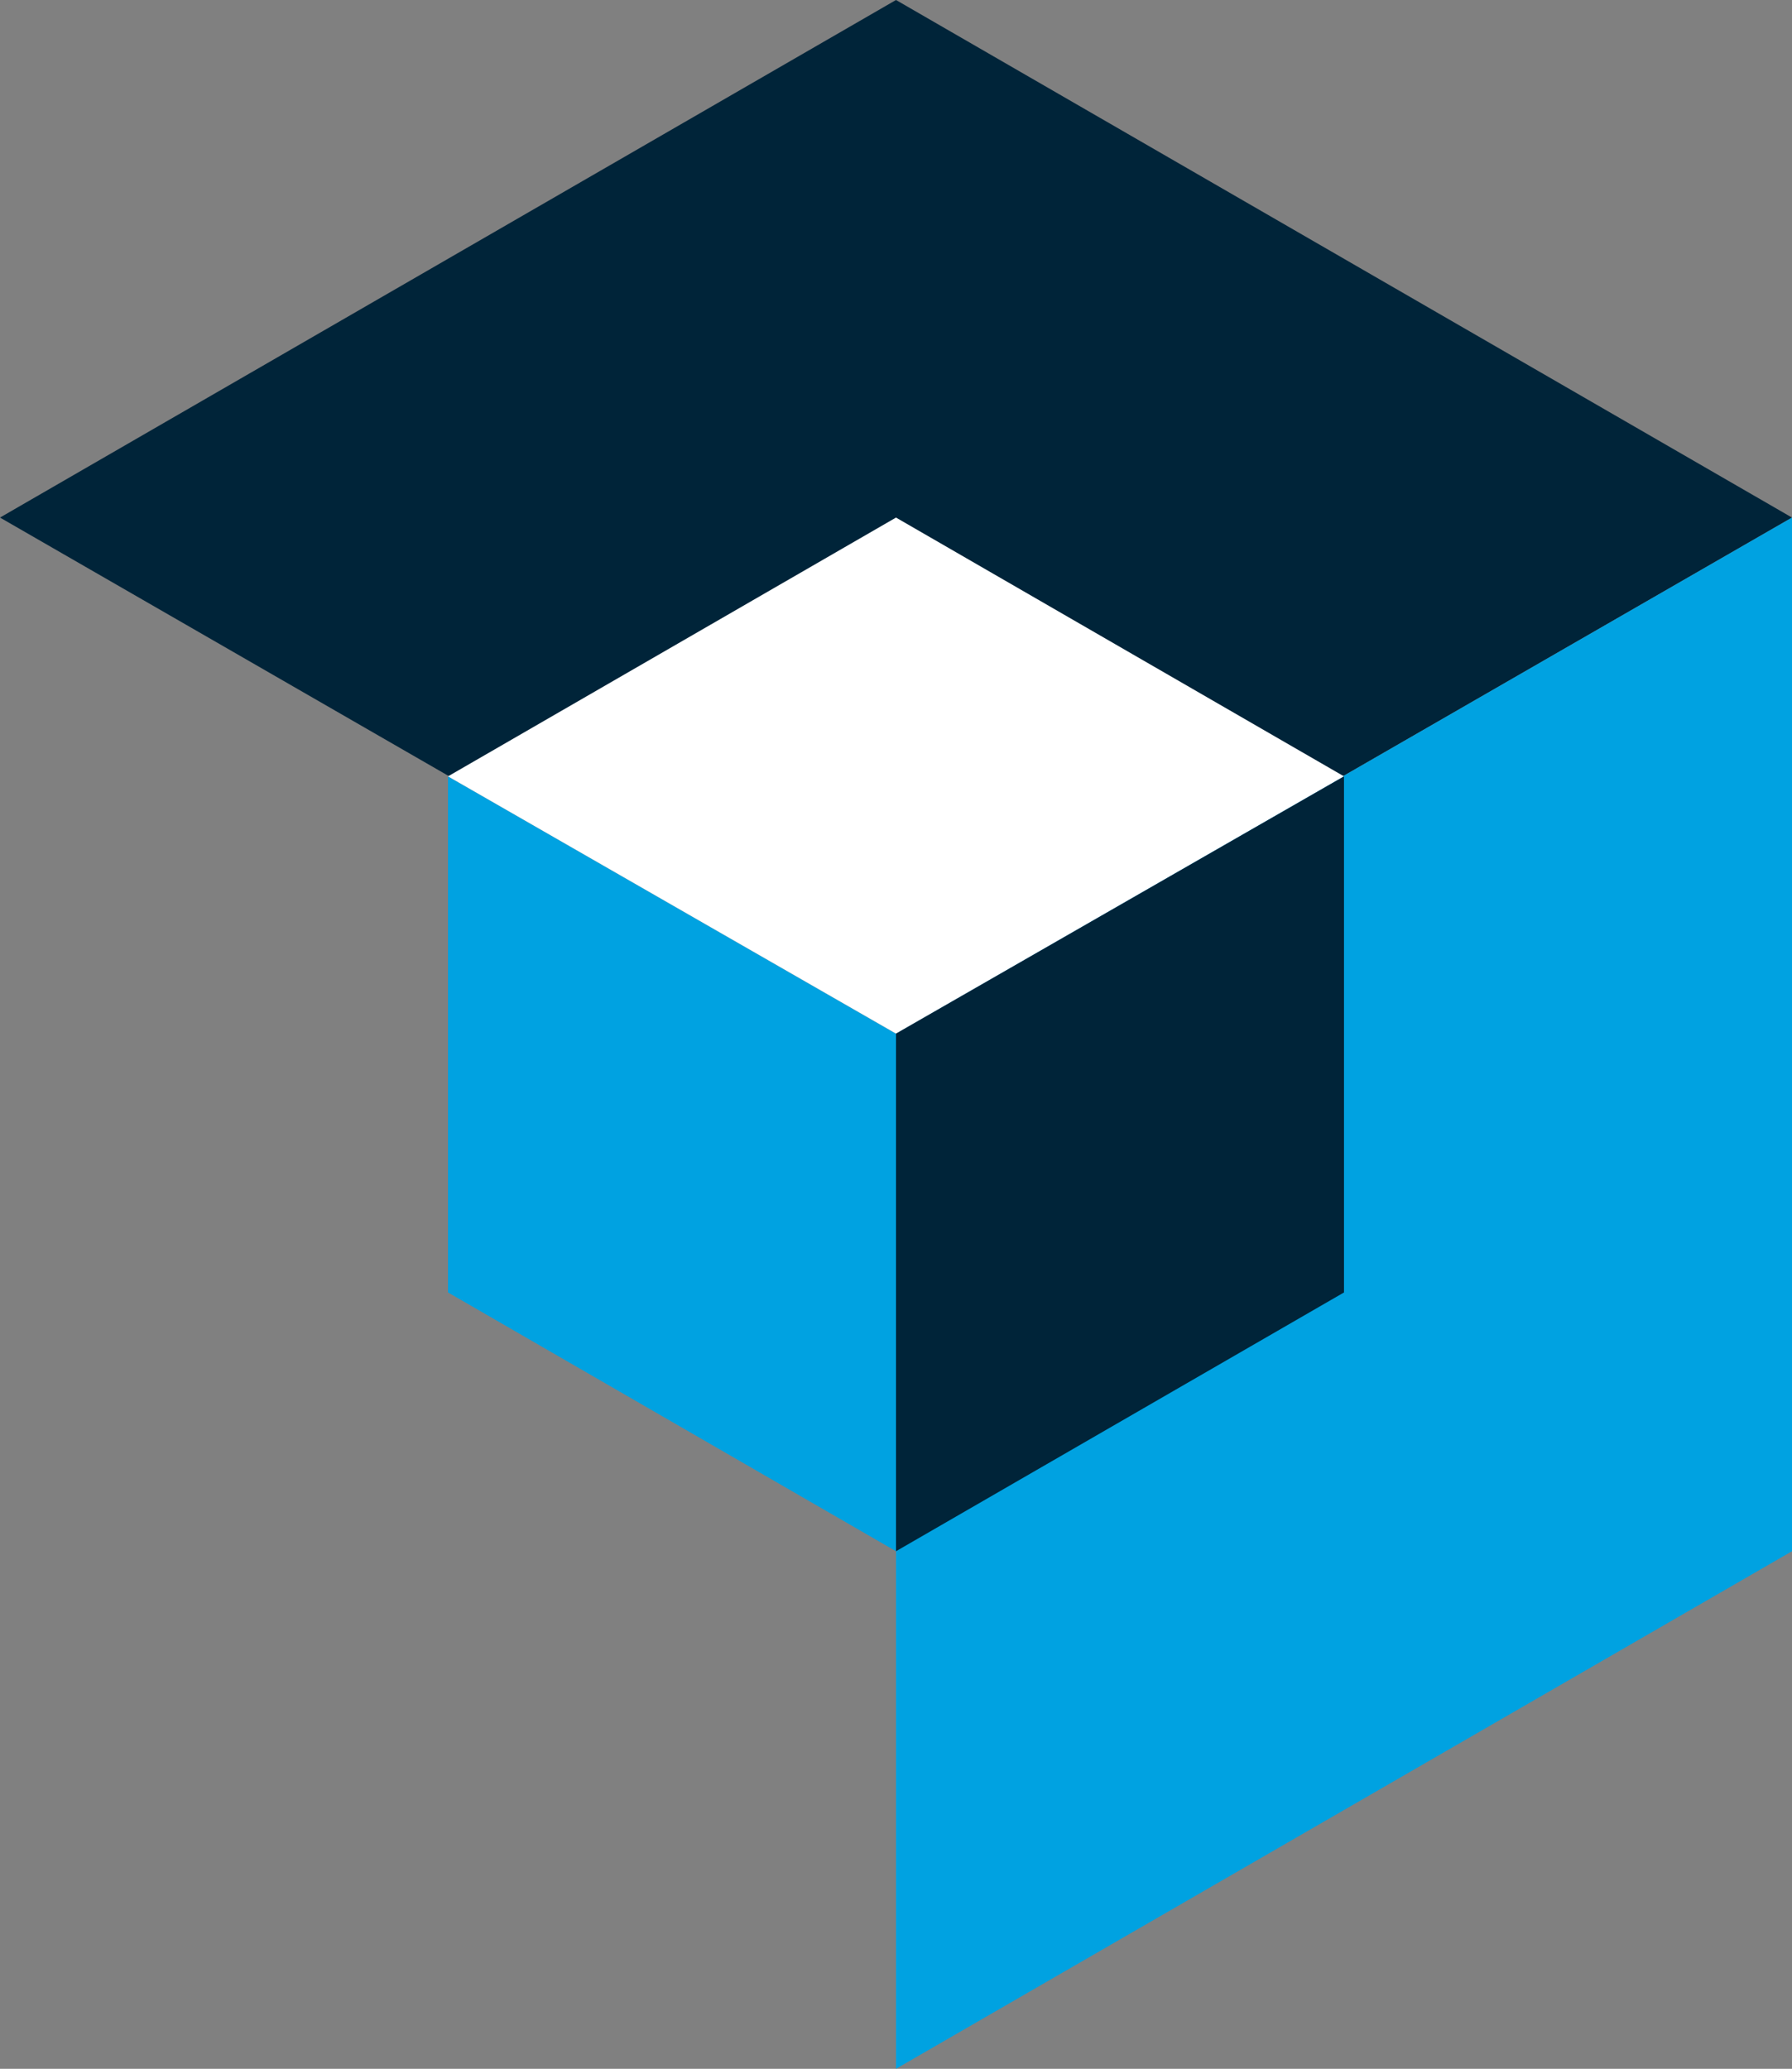
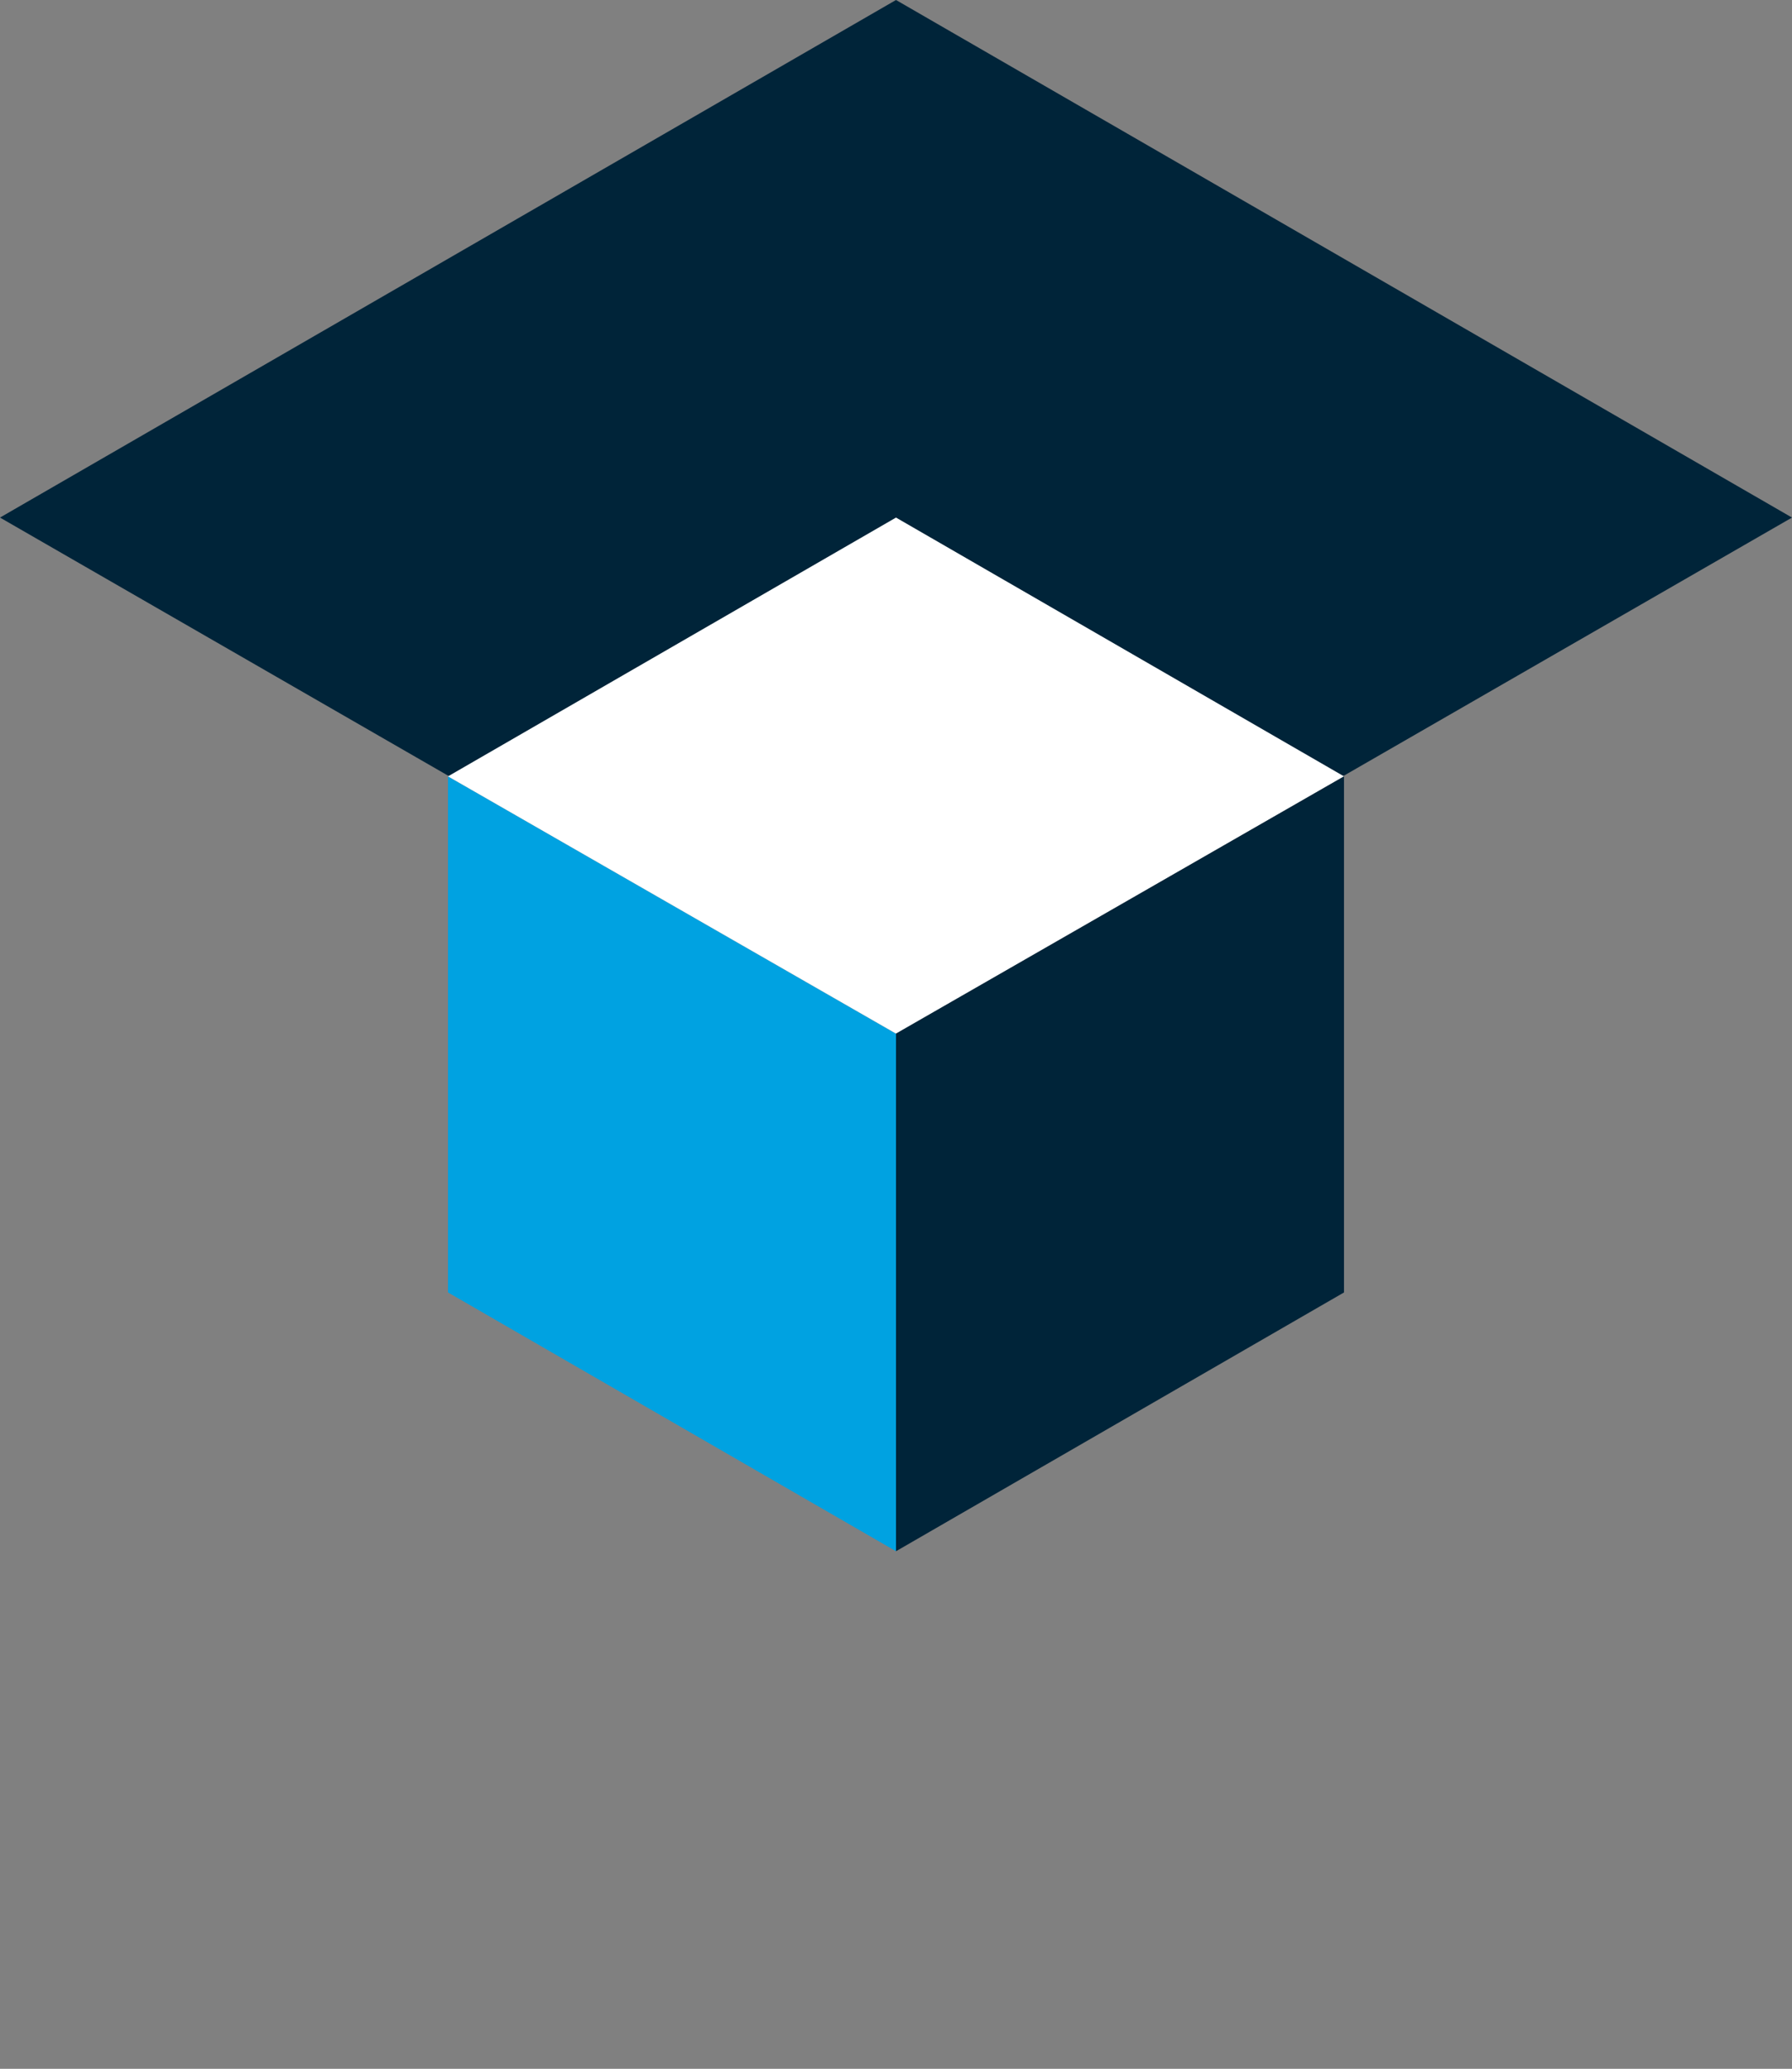
<svg xmlns="http://www.w3.org/2000/svg" id="Laag_1" version="1.1" viewBox="0 0 121.2 139.9">
  <rect x="0" y="0" width="121.2" height="139.9" fill="#808080" stroke="none" />
  <defs>
    <style>
      .st0 {
        fill: #00a2e1;
      }

      .st1 {
        fill: #fff;
      }

      .st2 {
        fill: #002439;
      }
    </style>
  </defs>
  <polygon class="st2" points="60.6 0 0 35 60.6 69.9 121.2 35 60.6 0" />
-   <polygon class="st0" points="60.6 69.9 60.6 139.9 121.2 104.9 121.2 35 60.6 69.9" />
  <polygon class="st0" points="30.3 52.5 30.3 87.4 60.6 104.9 60.6 69.9 30.3 52.5" />
  <polygon class="st1" points="30.3 52.5 60.6 35 90.9 52.5 60.6 69.9 30.3 52.5" />
  <polygon class="st2" points="90.9 52.5 90.9 87.4 60.6 104.9 60.6 69.9 90.9 52.5" />
</svg>